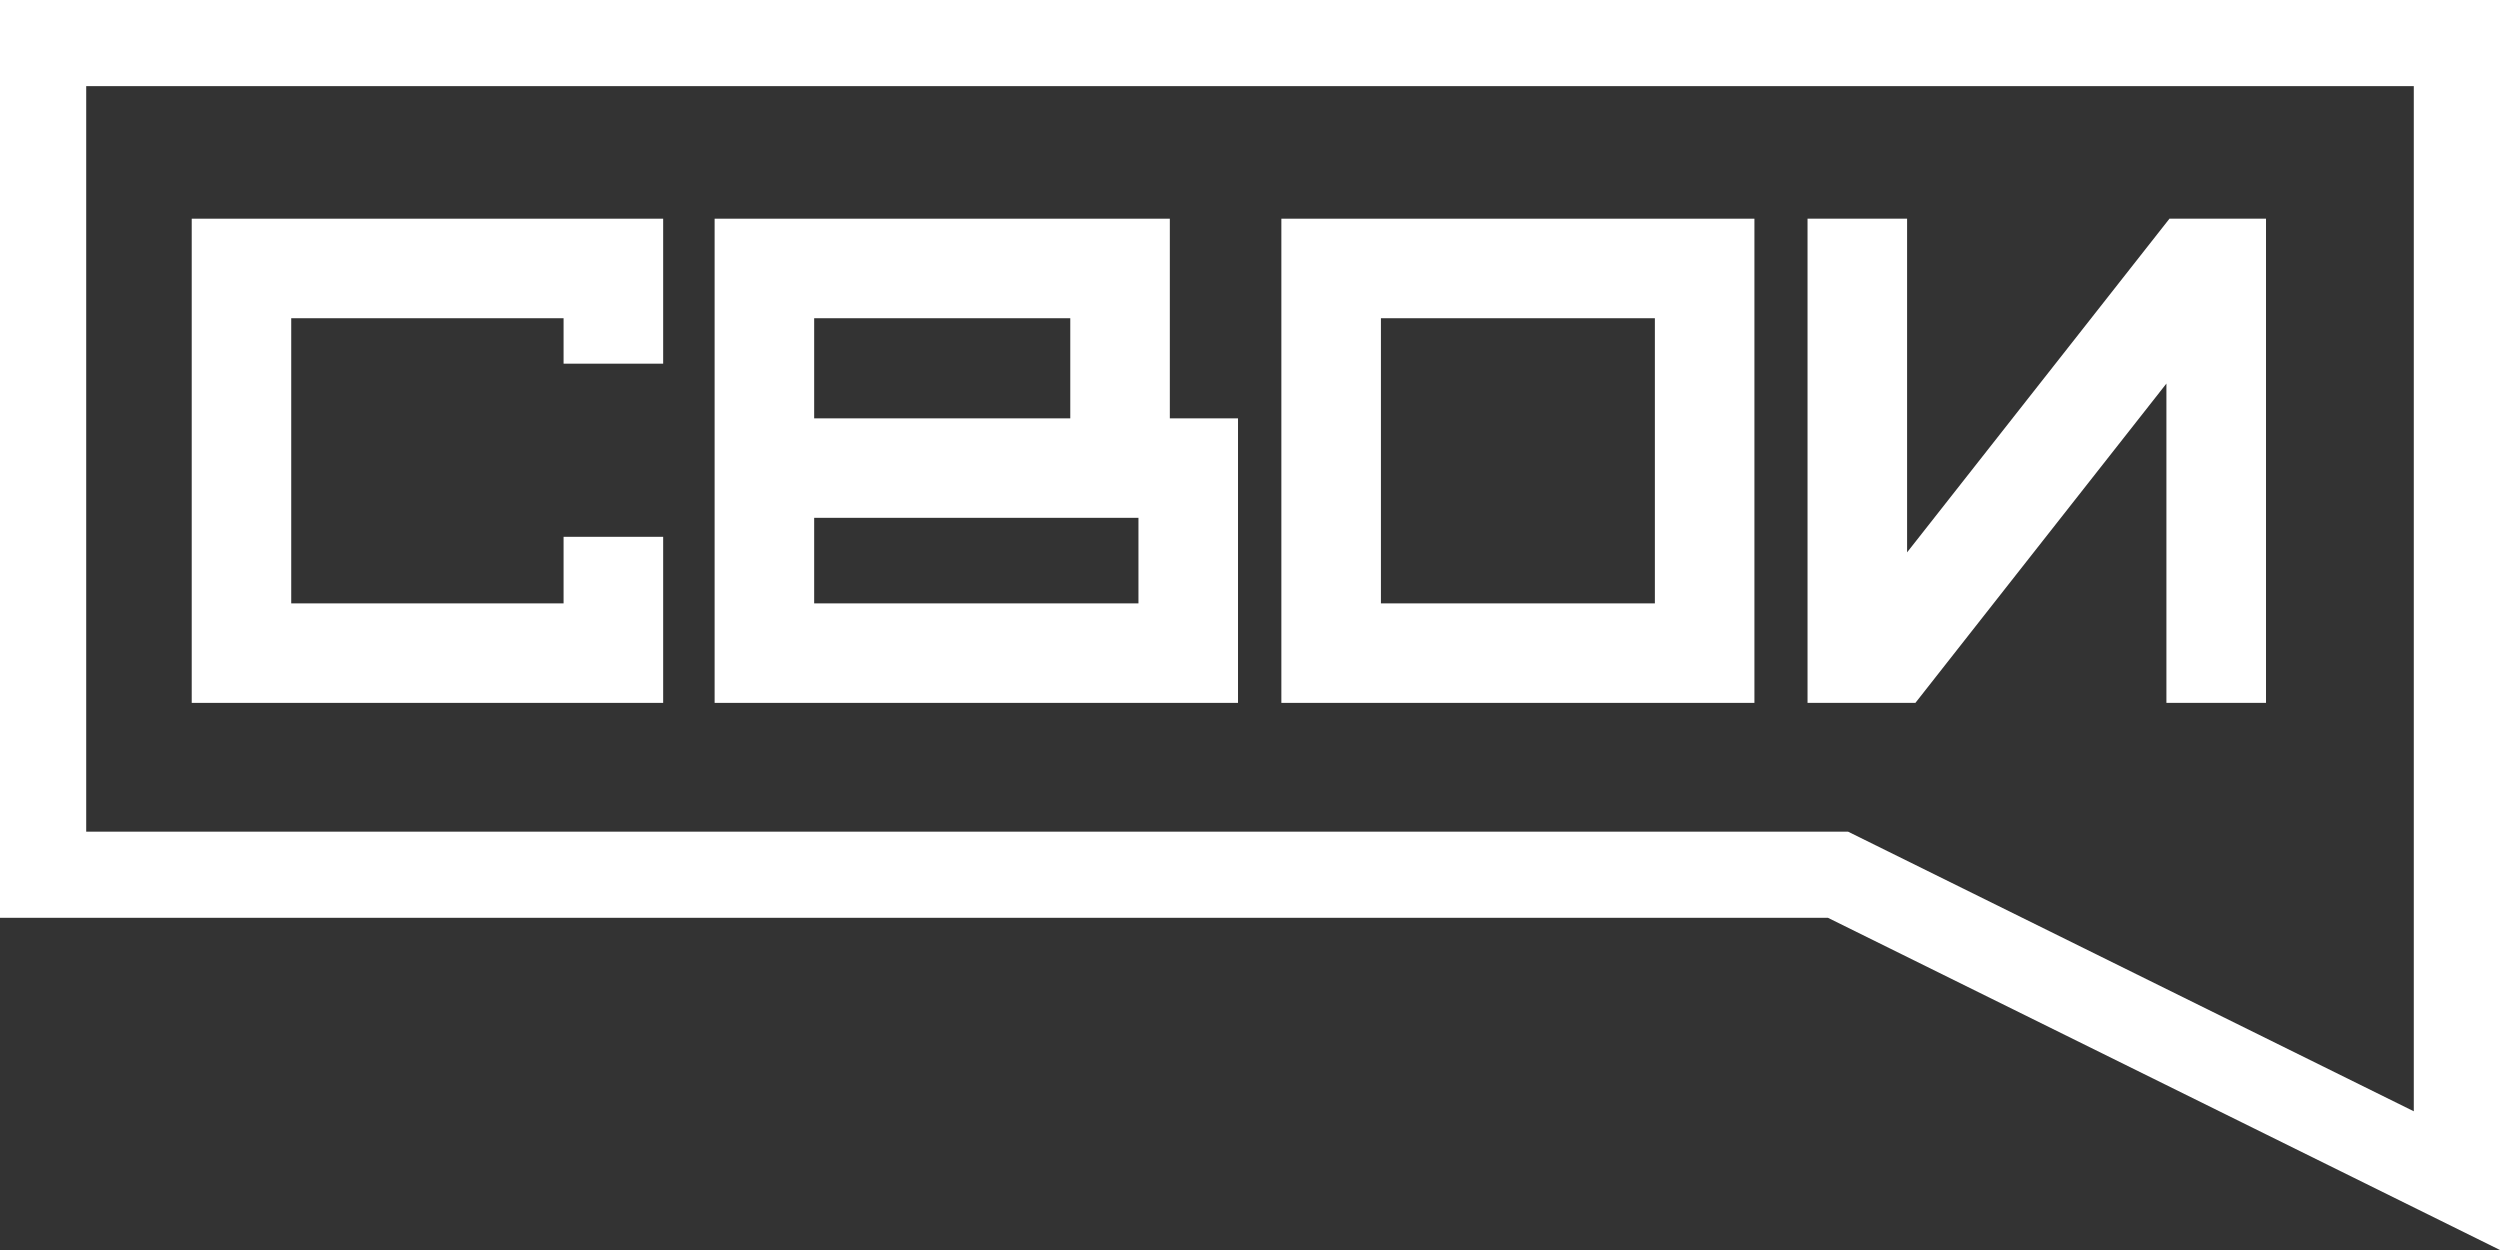
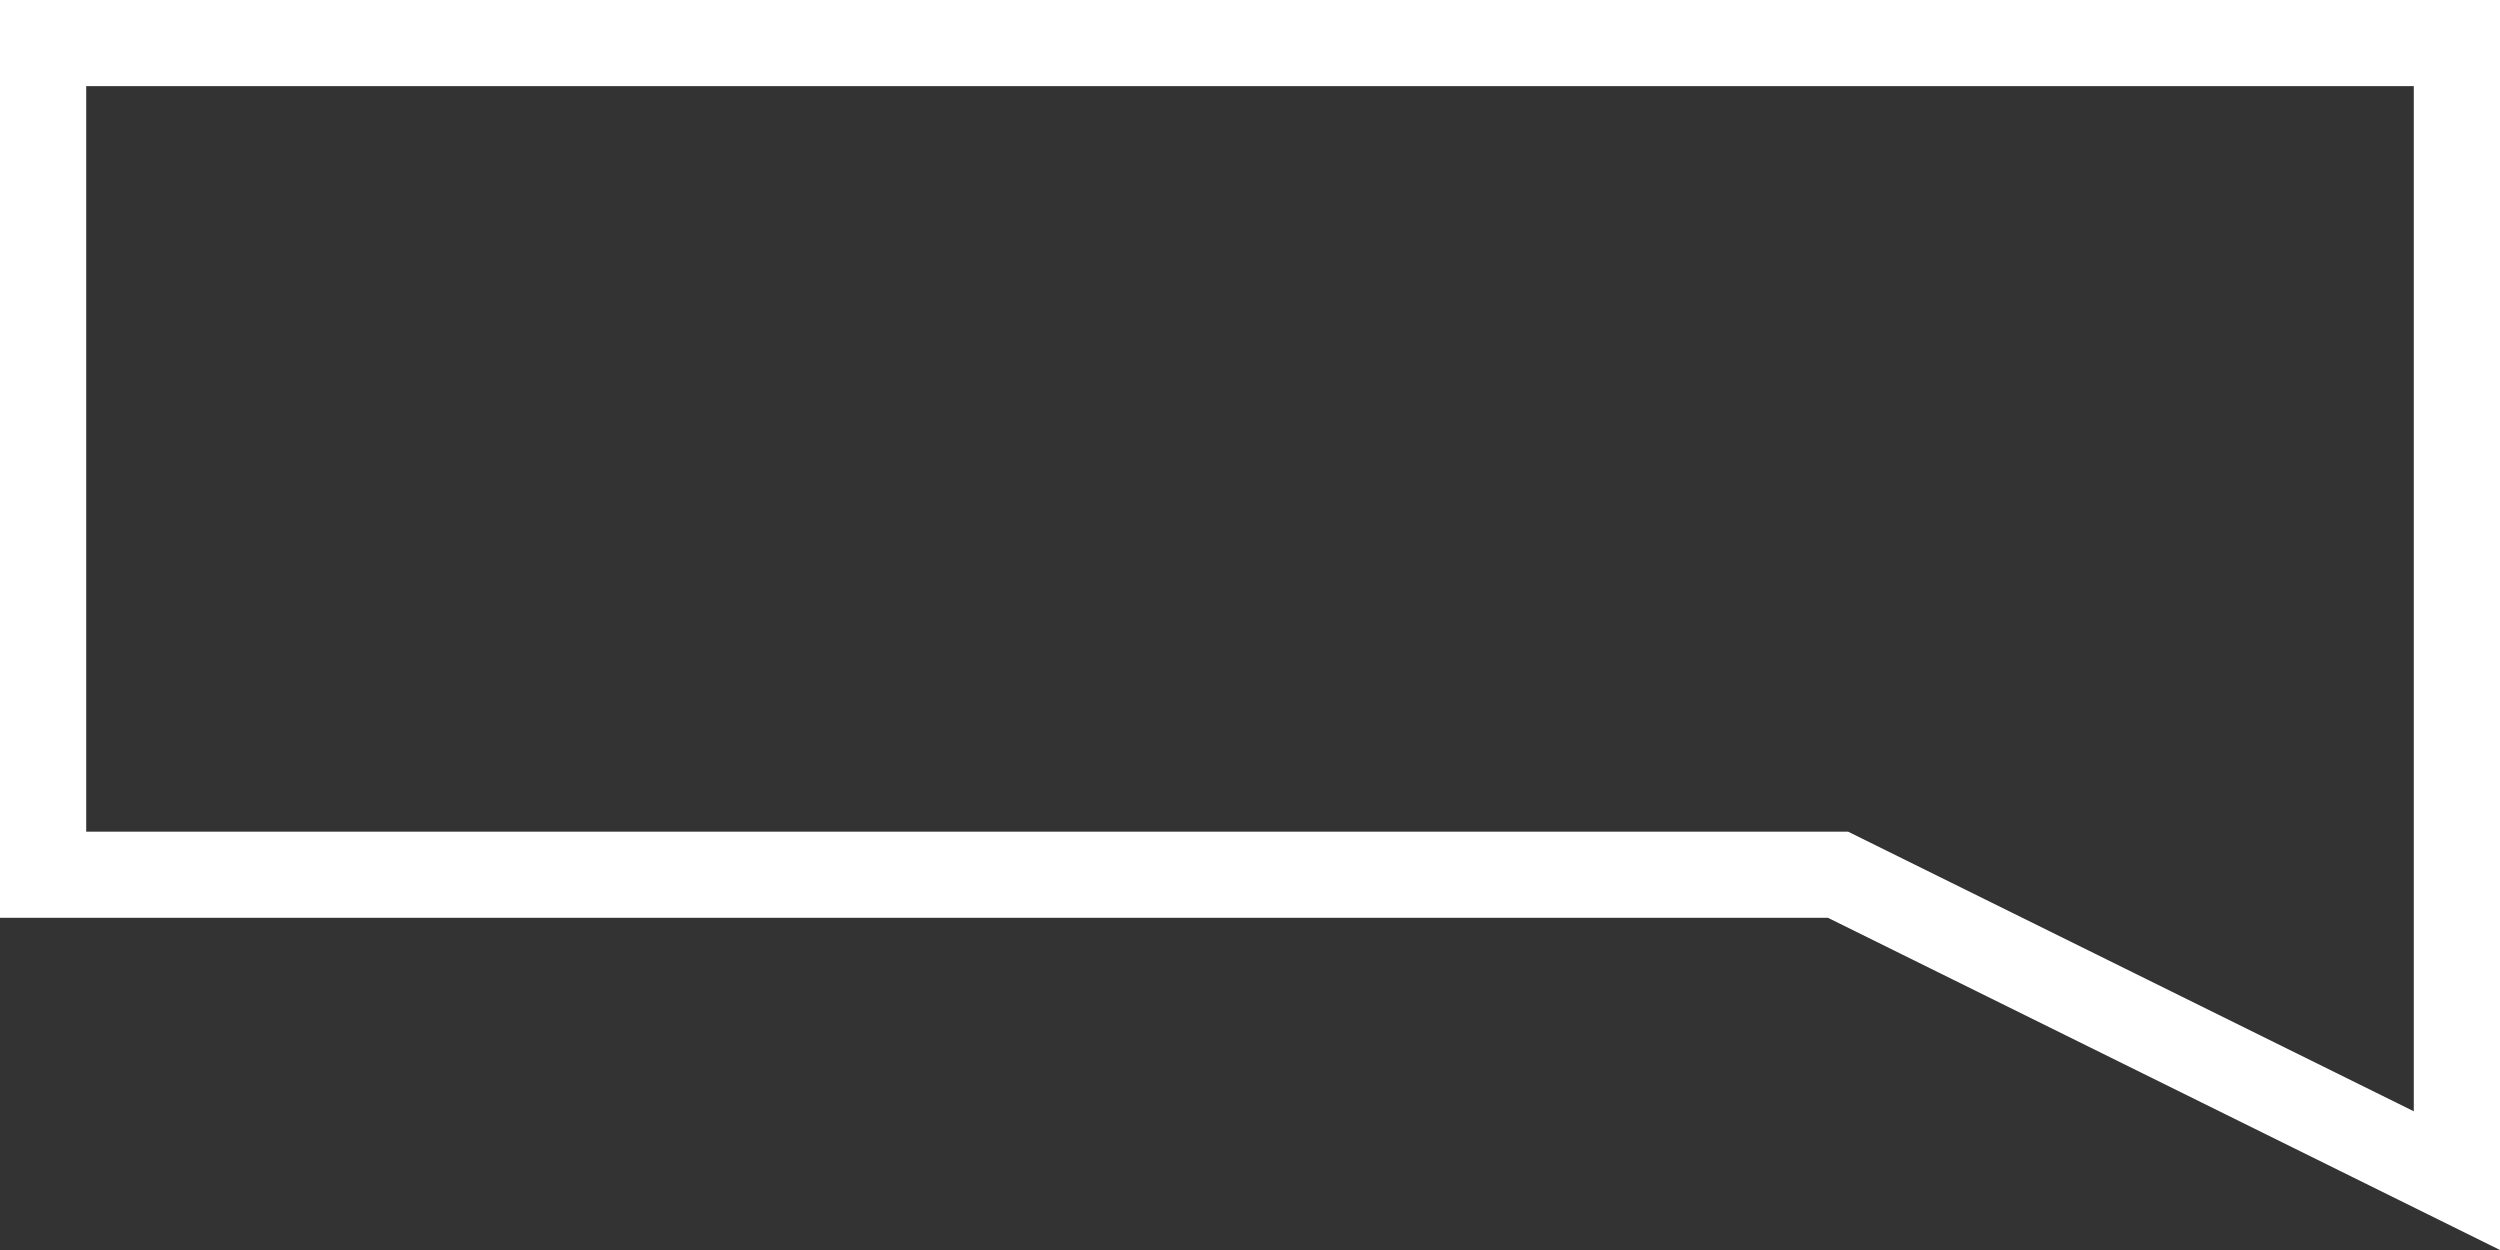
<svg xmlns="http://www.w3.org/2000/svg" width="212" height="106" viewBox="0 0 212 106" fill="none">
  <rect x="0" y="0" width="212" height="106" fill="#333333" stroke="none" />
  <g clip-path="url(#clip0_12_423)">
-     <path d="M108.66 18.545V59.604H148.775V18.545H108.66ZM140.333 51.167H117.102V26.986H140.333V51.167Z" fill="white" />
-     <path d="M99.201 35.477V18.545H60.6V59.604H104.983V35.477H99.198H99.201ZM69.041 26.986H90.76V35.477H69.041V26.986ZM96.541 51.167H69.041V43.911H96.541V51.167Z" fill="white" />
-     <path d="M192.157 18.545V59.604H183.712V32.526L182.275 34.356L173.112 46.008L170.08 49.864L165.211 56.059L162.426 59.604H153.279V18.545H161.721V46.84L163.16 45.011L173.281 32.139L176.31 28.288L181.179 22.094L183.54 19.092L183.97 18.545H192.157Z" fill="white" />
-     <path d="M47.791 26.986H24.696V51.167H47.791V45.522H56.236V59.604H16.258V18.545H56.236V30.839H47.791V26.986Z" fill="white" />
    <path d="M0 0V77.829H155.008L212 106V0H0ZM204.69 94.237L171.494 77.829L156.712 70.523H7.31V7.306H204.69V94.237Z" fill="white" />
  </g>
  <defs>
    <clipPath id="clip0_12_423">
      <rect width="212" height="106" fill="white" />
    </clipPath>
  </defs>
</svg>